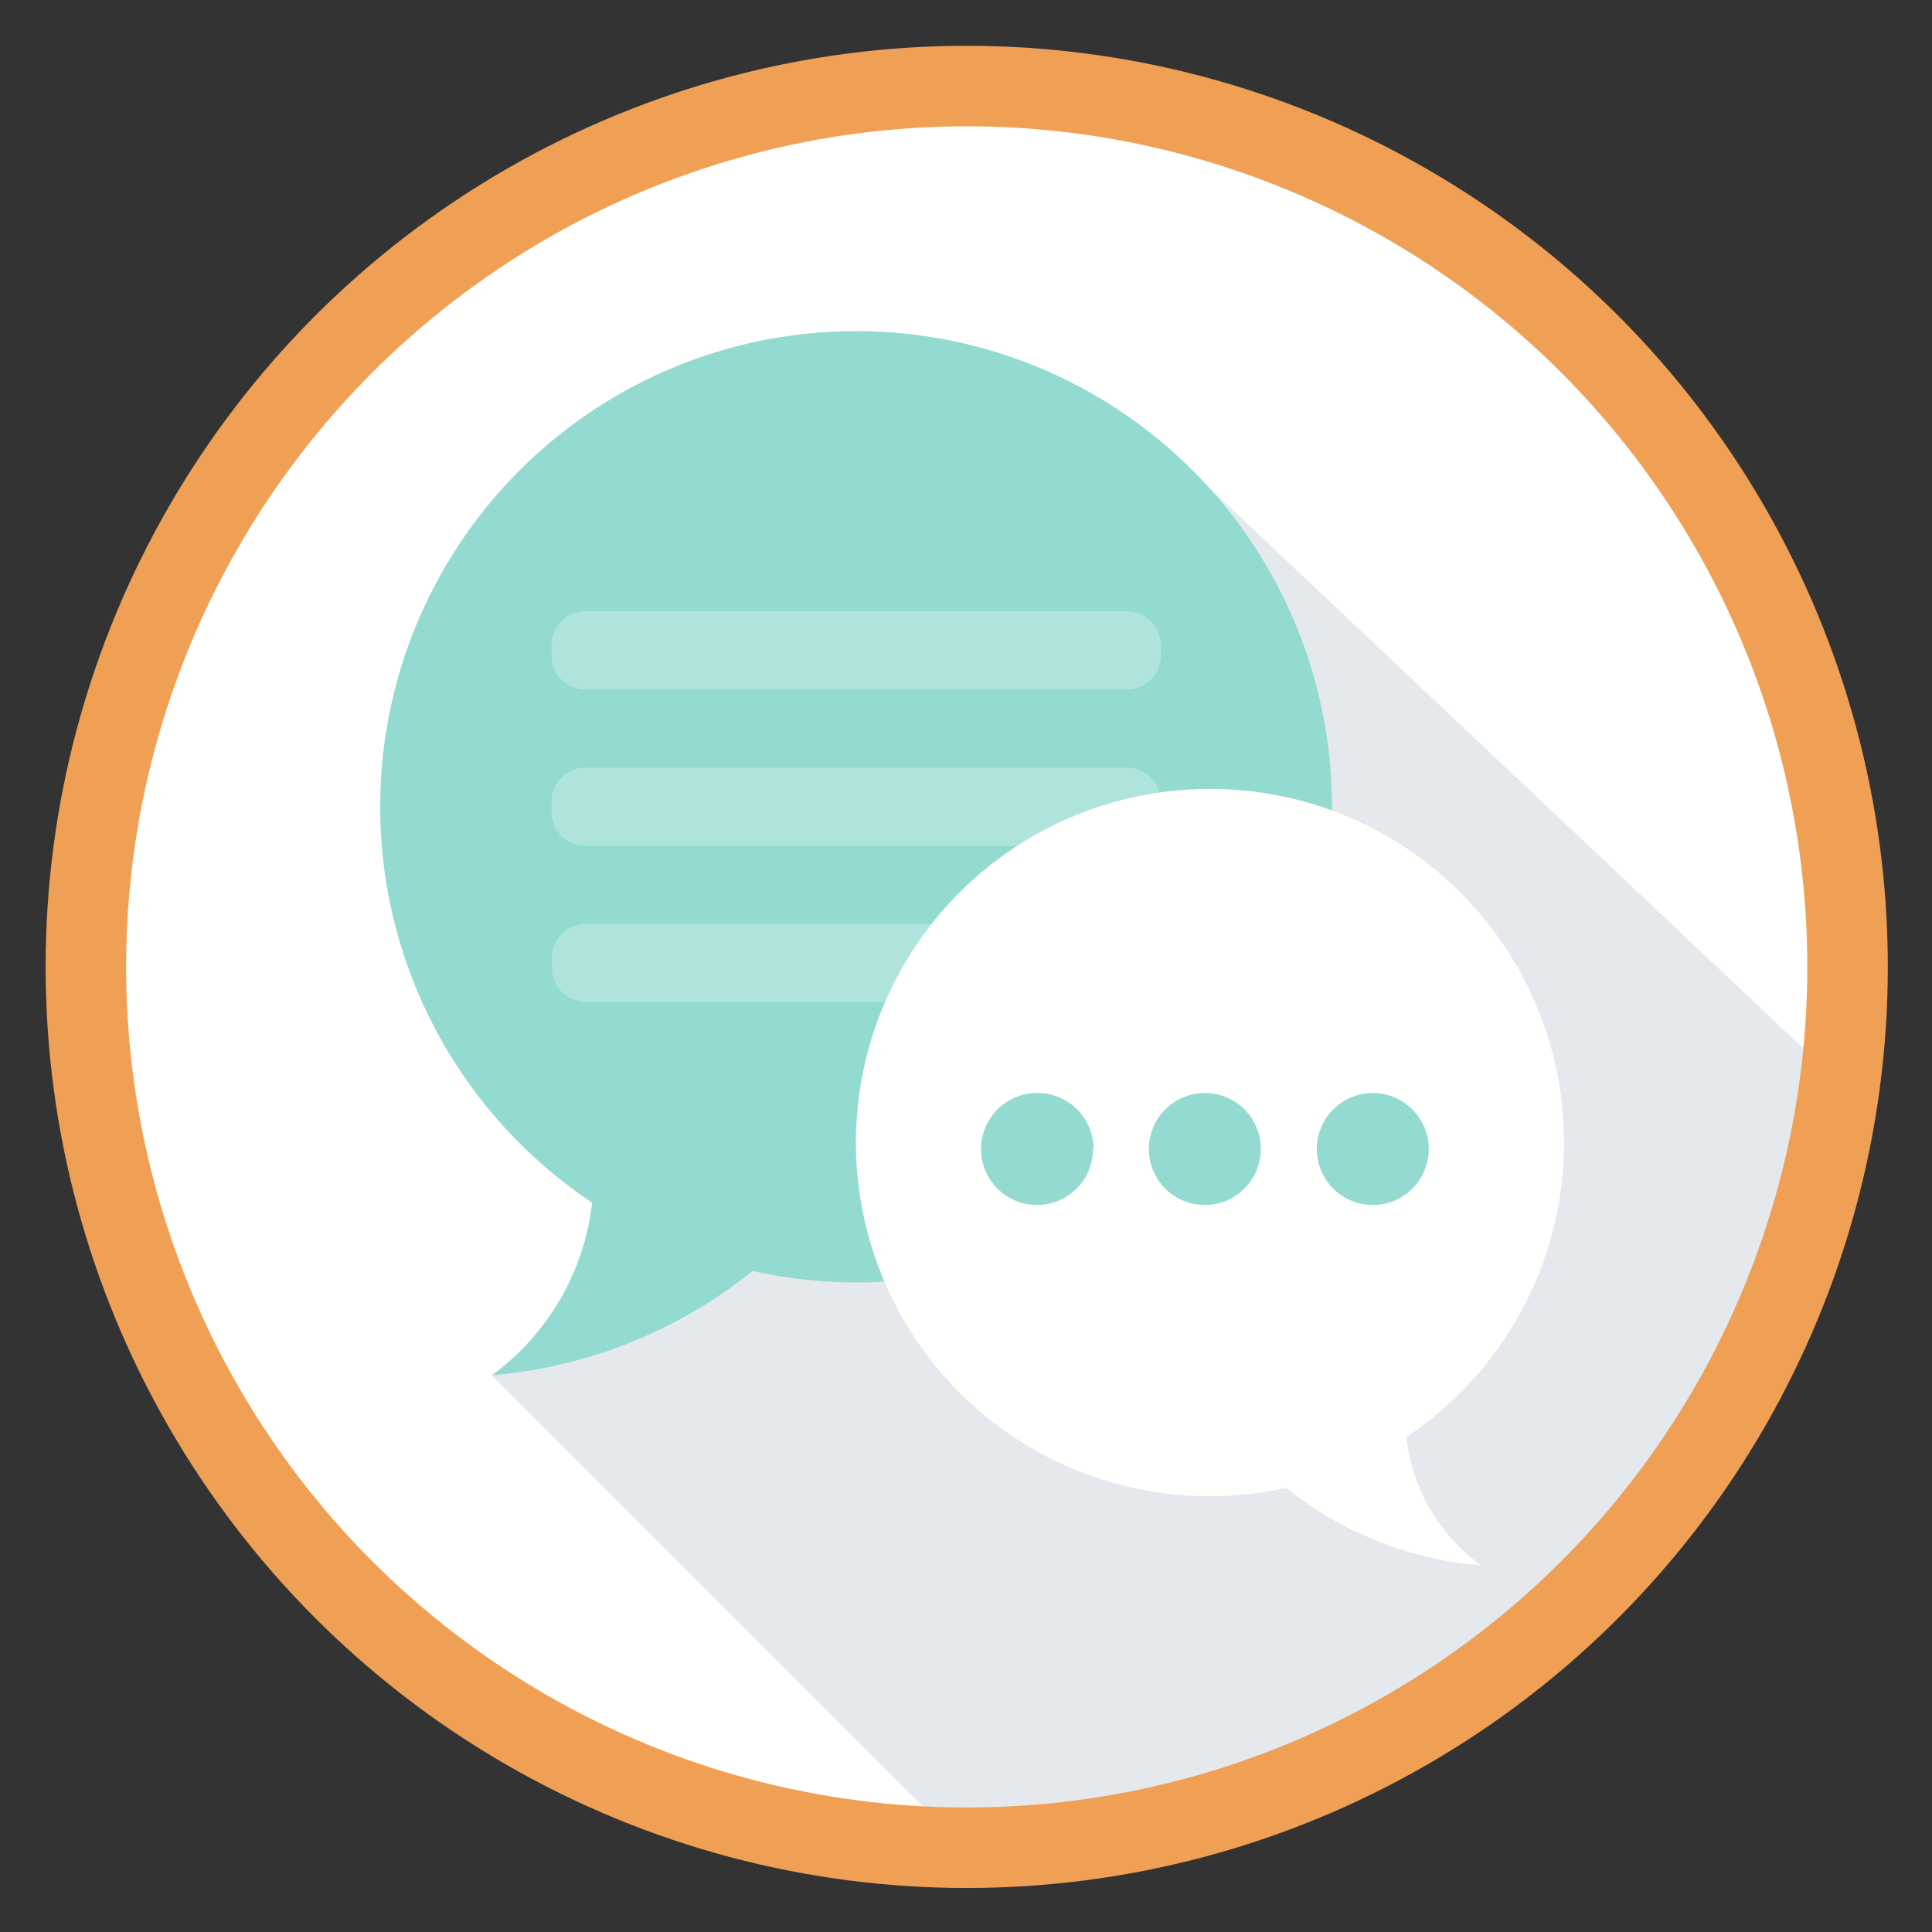
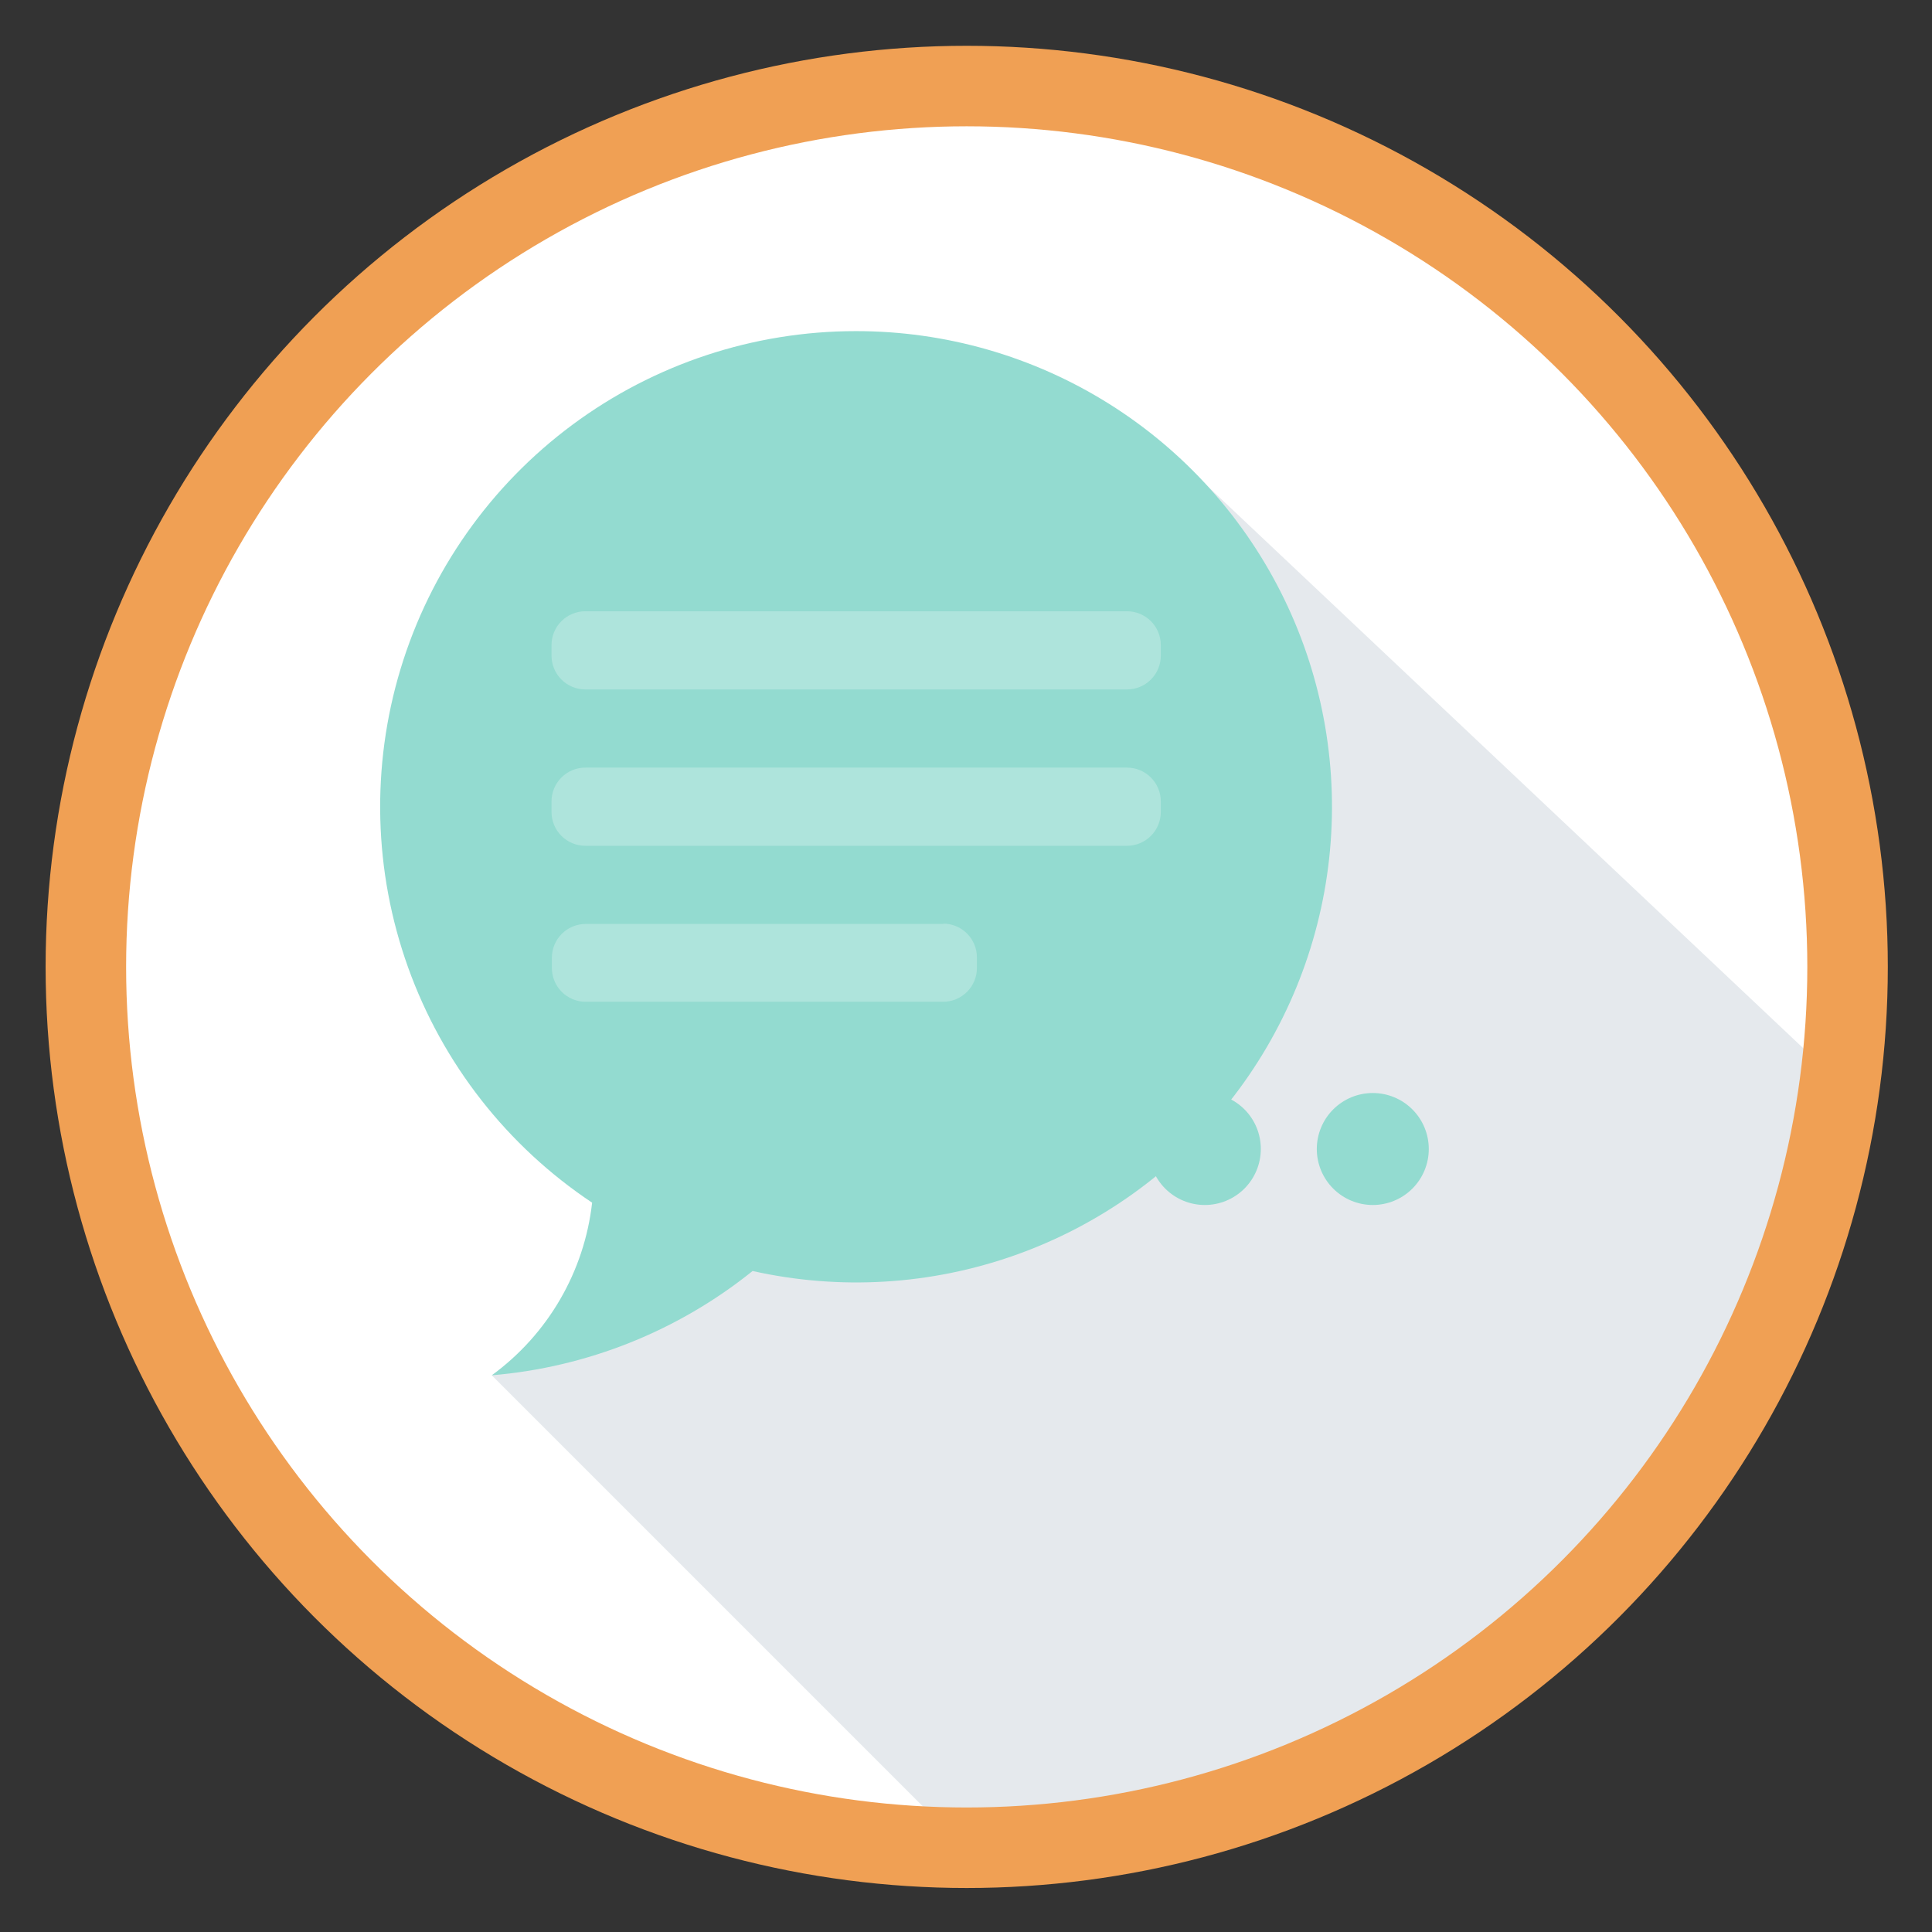
<svg xmlns="http://www.w3.org/2000/svg" viewBox="0 0 108 108">
  <rect x="0" y="0" width="108" height="108" fill="#333333" stroke="none" />
  <defs>
    <style>.a,.p{fill:none;}.a{clip-rule:evenodd;}.b,.h{fill:#fff;}.c{clip-path:url(#a);}.d{fill:#e5e9ed;}.e{clip-path:url(#b);}.f{fill:#93dbd0;}.g{clip-path:url(#c);}.h{opacity:0.25;}.i{clip-path:url(#d);}.j{clip-path:url(#e);}.k{clip-path:url(#f);}.l{fill:#fffffe;}.m{clip-path:url(#g);}.n{clip-path:url(#h);}.o{clip-path:url(#i);}.p{stroke:#f0a054;stroke-miterlimit:10;stroke-width:4.5px;}</style>
    <clipPath id="a">
      <path class="a" d="M102.09,59.81,67,26.7,35.07,71.57a13.88,13.88,0,0,1-7.58,5.31h0l25.68,25.68c.38,0,.76,0,1.14,0a48.08,48.08,0,0,0,47.78-42.78" />
    </clipPath>
    <clipPath id="b">
      <path class="a" d="M47.84,18.51A26.59,26.59,0,0,0,33.1,67.23a13.88,13.88,0,0,1-5.61,9.65,26.83,26.83,0,0,0,14.58-5.83,26.59,26.59,0,1,0,5.77-52.54" />
    </clipPath>
    <clipPath id="c">
      <path class="a" d="M63,34.17H32.72a1.89,1.89,0,0,0-1.89,1.89v.59a1.89,1.89,0,0,0,1.89,1.89H63a1.89,1.89,0,0,0,1.89-1.89v-.59A1.89,1.89,0,0,0,63,34.17" />
    </clipPath>
    <clipPath id="d">
      <path class="a" d="M63,42.91H32.72a1.89,1.89,0,0,0-1.89,1.89v.59a1.89,1.89,0,0,0,1.89,1.89H63a1.89,1.89,0,0,0,1.89-1.89V44.8A1.89,1.89,0,0,0,63,42.91" />
    </clipPath>
    <clipPath id="e">
      <path class="a" d="M52.74,51.65h-20a1.89,1.89,0,0,0-1.89,1.89v.59A1.89,1.89,0,0,0,32.72,56h20a1.89,1.89,0,0,0,1.89-1.89v-.59a1.89,1.89,0,0,0-1.89-1.89" />
    </clipPath>
    <clipPath id="f">
-       <path class="a" d="M67.61,44.1a19.77,19.77,0,0,1,11,36.23,10.32,10.32,0,0,0,4.17,7.17A19.91,19.91,0,0,1,71.9,83.17,19.77,19.77,0,1,1,67.61,44.1" />
-     </clipPath>
+       </clipPath>
    <clipPath id="g">
      <path class="a" d="M61.1,64.23A3.13,3.13,0,1,1,58,61.1a3.13,3.13,0,0,1,3.13,3.13" />
    </clipPath>
    <clipPath id="h">
      <path class="a" d="M70.48,64.23a3.13,3.13,0,1,1-3.12-3.13,3.12,3.12,0,0,1,3.12,3.13" />
    </clipPath>
    <clipPath id="i">
      <path class="a" d="M79.87,64.23a3.13,3.13,0,1,1-3.13-3.13,3.13,3.13,0,0,1,3.13,3.13" />
    </clipPath>
  </defs>
  <ellipse class="b" cx="54.13" cy="54.19" rx="49.36" ry="49.52" />
  <g class="c">
    <rect class="d" x="22.68" y="21.89" width="84.22" height="85.51" />
  </g>
  <g class="e">
    <rect class="f" x="16.44" y="13.7" width="62.79" height="67.99" />
  </g>
  <g class="g">
    <rect class="h" x="26.03" y="29.36" width="43.62" height="13.99" />
  </g>
  <g class="i">
    <rect class="h" x="26.03" y="38.1" width="43.62" height="13.99" />
  </g>
  <g class="j">
    <rect class="h" x="26.03" y="46.84" width="33.41" height="13.98" />
  </g>
  <g class="k">
    <rect class="l" x="43.03" y="39.29" width="49.16" height="53.02" />
  </g>
  <g class="m">
    <rect class="f" x="50.04" y="56.29" width="15.87" height="15.87" />
  </g>
  <g class="n">
    <rect class="f" x="59.42" y="56.29" width="15.87" height="15.87" />
  </g>
  <g class="o">
    <rect class="f" x="68.81" y="56.29" width="15.87" height="15.87" />
  </g>
  <circle class="p" cx="54.04" cy="54.05" r="49.24" />
</svg>